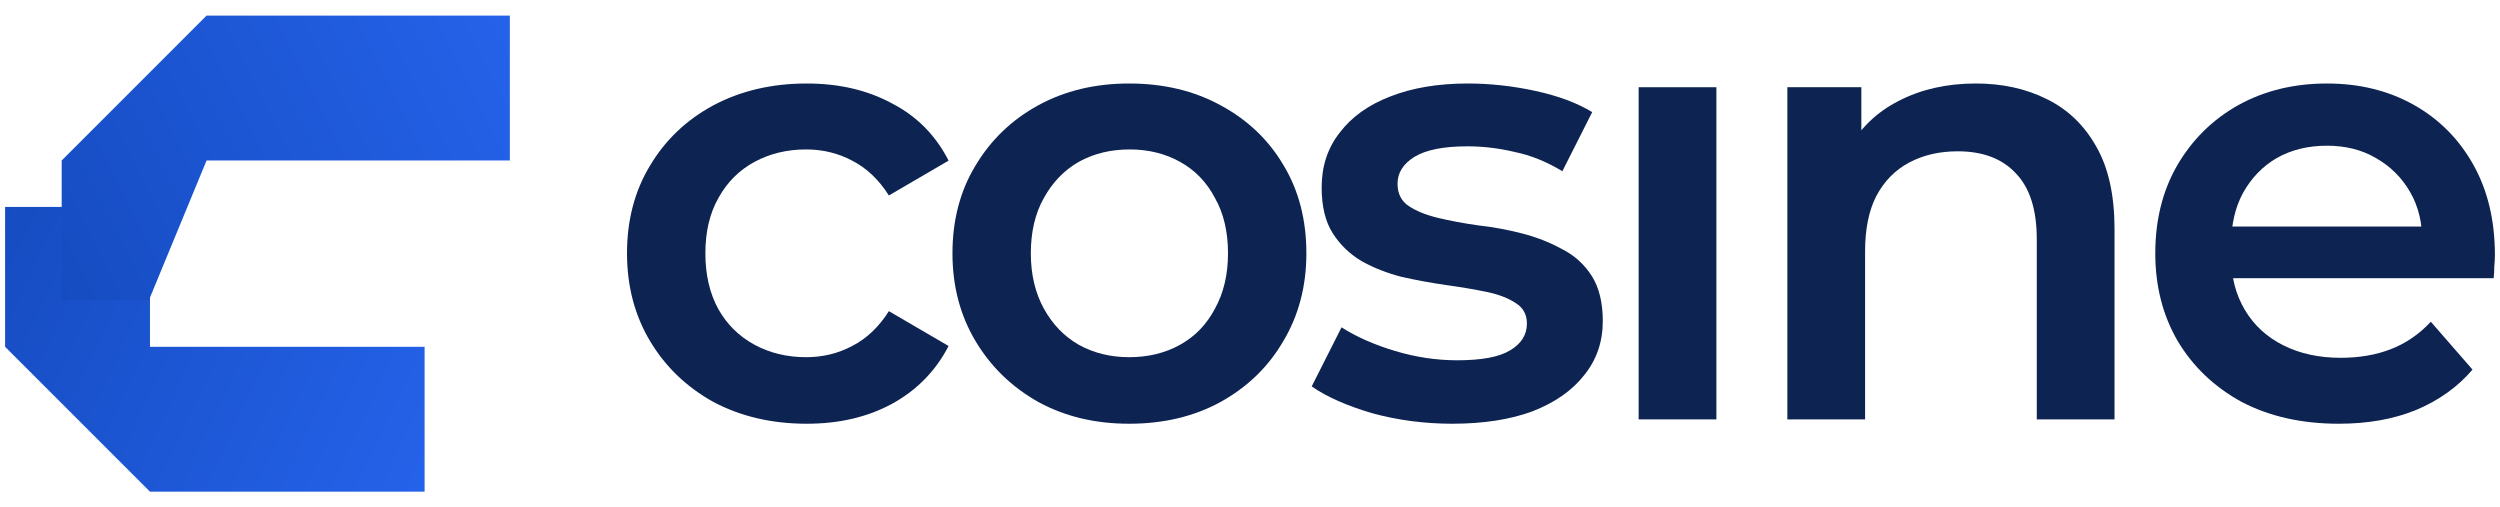
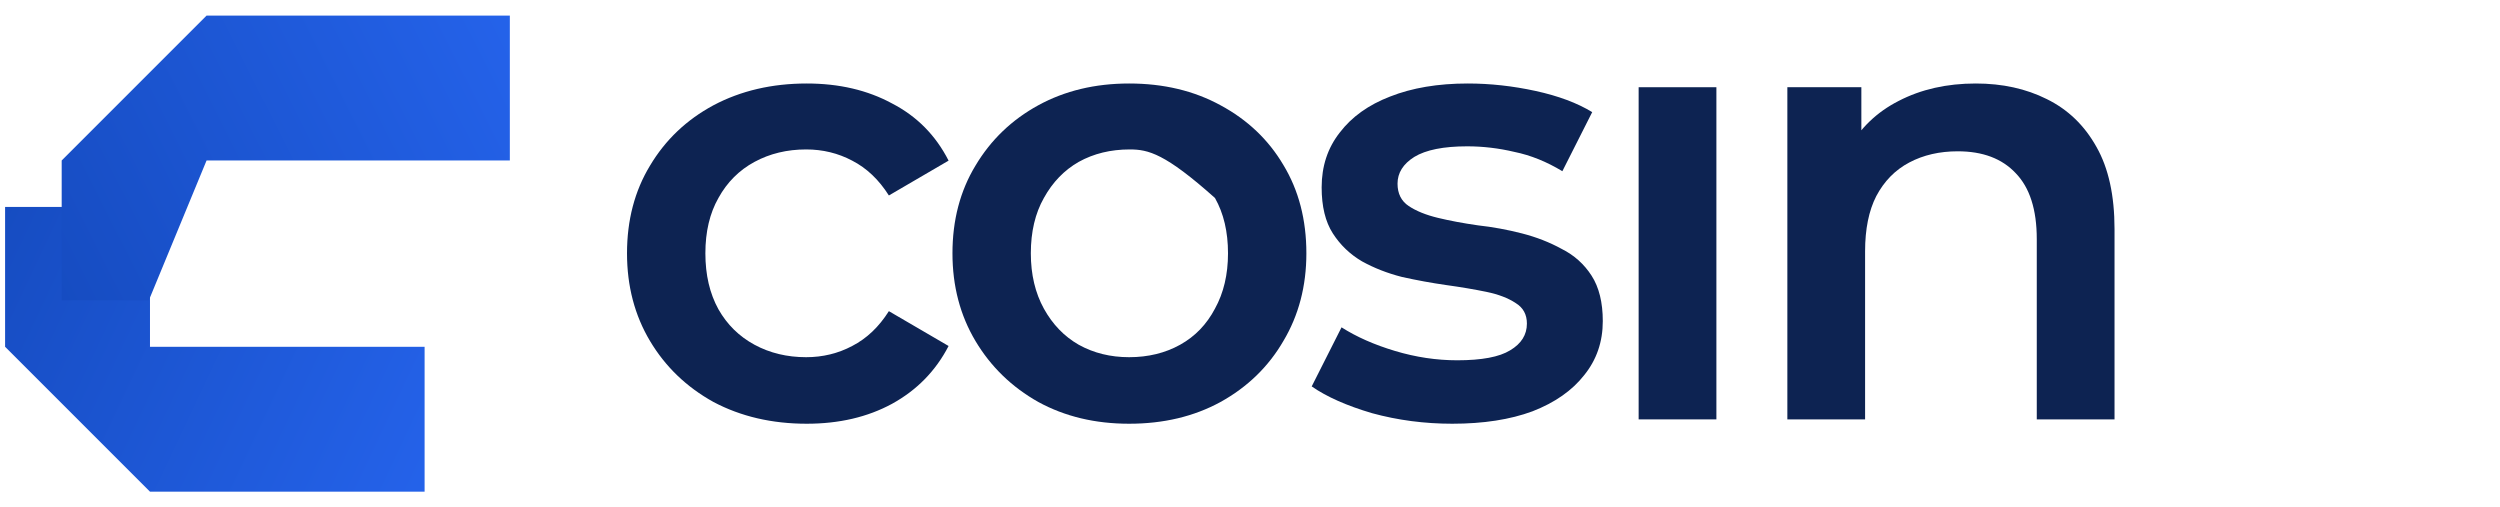
<svg xmlns="http://www.w3.org/2000/svg" width="138" height="28" viewBox="0 0 138 28" fill="none">
  <path d="M8.279 27.14H23.438V19.142H8.279V11.423H0.281V19.142L8.279 27.14Z" fill="url(#paint0_linear_6225_4971)" />
  <path d="M11.403 0.86H28.143V8.858H11.403L8.216 16.577L3.405 16.577V8.858L11.403 0.86Z" fill="url(#paint1_linear_6225_4971)" />
  <path d="M44.533 23.39C42.611 23.39 40.894 22.99 39.383 22.189C37.895 21.365 36.728 20.243 35.881 18.824C35.034 17.405 34.611 15.791 34.611 13.983C34.611 12.152 35.034 10.538 35.881 9.142C36.728 7.722 37.895 6.612 39.383 5.811C40.894 5.01 42.611 4.609 44.533 4.609C46.319 4.609 47.887 4.976 49.237 5.708C50.611 6.418 51.652 7.471 52.362 8.867L49.066 10.79C48.516 9.92 47.841 9.279 47.04 8.867C46.262 8.455 45.415 8.249 44.499 8.249C43.446 8.249 42.496 8.478 41.649 8.936C40.803 9.393 40.139 10.057 39.658 10.927C39.177 11.774 38.937 12.793 38.937 13.983C38.937 15.173 39.177 16.203 39.658 17.073C40.139 17.92 40.803 18.572 41.649 19.03C42.496 19.488 43.446 19.717 44.499 19.717C45.415 19.717 46.262 19.511 47.04 19.099C47.841 18.687 48.516 18.046 49.066 17.176L52.362 19.099C51.652 20.472 50.611 21.536 49.237 22.292C47.887 23.024 46.319 23.39 44.533 23.39Z" fill="#0D2352" />
-   <path d="M62.327 23.39C60.45 23.39 58.779 22.99 57.314 22.189C55.849 21.365 54.693 20.243 53.846 18.824C53 17.405 52.576 15.791 52.576 13.983C52.576 12.152 53 10.538 53.846 9.142C54.693 7.722 55.849 6.612 57.314 5.811C58.779 5.01 60.45 4.609 62.327 4.609C64.227 4.609 65.909 5.01 67.374 5.811C68.862 6.612 70.018 7.711 70.842 9.107C71.689 10.504 72.112 12.129 72.112 13.983C72.112 15.791 71.689 17.405 70.842 18.824C70.018 20.243 68.862 21.365 67.374 22.189C65.909 22.99 64.227 23.39 62.327 23.39ZM62.327 19.717C63.38 19.717 64.319 19.488 65.143 19.03C65.967 18.572 66.608 17.908 67.065 17.039C67.546 16.169 67.786 15.15 67.786 13.983C67.786 12.793 67.546 11.774 67.065 10.927C66.608 10.057 65.967 9.393 65.143 8.936C64.319 8.478 63.392 8.249 62.361 8.249C61.309 8.249 60.37 8.478 59.546 8.936C58.745 9.393 58.104 10.057 57.623 10.927C57.143 11.774 56.902 12.793 56.902 13.983C56.902 15.15 57.143 16.169 57.623 17.039C58.104 17.908 58.745 18.572 59.546 19.03C60.37 19.488 61.297 19.717 62.327 19.717Z" fill="#0D2352" />
+   <path d="M62.327 23.39C60.45 23.39 58.779 22.99 57.314 22.189C55.849 21.365 54.693 20.243 53.846 18.824C53 17.405 52.576 15.791 52.576 13.983C52.576 12.152 53 10.538 53.846 9.142C54.693 7.722 55.849 6.612 57.314 5.811C58.779 5.01 60.45 4.609 62.327 4.609C64.227 4.609 65.909 5.01 67.374 5.811C68.862 6.612 70.018 7.711 70.842 9.107C71.689 10.504 72.112 12.129 72.112 13.983C72.112 15.791 71.689 17.405 70.842 18.824C70.018 20.243 68.862 21.365 67.374 22.189C65.909 22.99 64.227 23.39 62.327 23.39ZM62.327 19.717C63.38 19.717 64.319 19.488 65.143 19.03C65.967 18.572 66.608 17.908 67.065 17.039C67.546 16.169 67.786 15.15 67.786 13.983C67.786 12.793 67.546 11.774 67.065 10.927C64.319 8.478 63.392 8.249 62.361 8.249C61.309 8.249 60.37 8.478 59.546 8.936C58.745 9.393 58.104 10.057 57.623 10.927C57.143 11.774 56.902 12.793 56.902 13.983C56.902 15.15 57.143 16.169 57.623 17.039C58.104 17.908 58.745 18.572 59.546 19.03C60.37 19.488 61.297 19.717 62.327 19.717Z" fill="#0D2352" />
  <path d="M80.165 23.39C78.632 23.39 77.155 23.196 75.736 22.807C74.34 22.395 73.23 21.903 72.406 21.33L74.053 18.069C74.878 18.595 75.862 19.03 77.006 19.373C78.151 19.717 79.295 19.888 80.44 19.888C81.79 19.888 82.763 19.705 83.358 19.339C83.976 18.973 84.285 18.481 84.285 17.863C84.285 17.359 84.079 16.981 83.667 16.73C83.255 16.455 82.717 16.249 82.053 16.111C81.39 15.974 80.646 15.848 79.822 15.734C79.021 15.619 78.208 15.471 77.384 15.287C76.583 15.082 75.85 14.795 75.187 14.429C74.523 14.04 73.985 13.525 73.573 12.884C73.161 12.243 72.955 11.396 72.955 10.343C72.955 9.176 73.287 8.169 73.951 7.322C74.614 6.452 75.541 5.788 76.732 5.33C77.945 4.85 79.375 4.609 81.023 4.609C82.26 4.609 83.507 4.747 84.766 5.021C86.025 5.296 87.066 5.685 87.89 6.189L86.242 9.451C85.373 8.924 84.491 8.569 83.599 8.386C82.729 8.18 81.859 8.077 80.989 8.077C79.684 8.077 78.712 8.272 78.071 8.661C77.453 9.05 77.144 9.542 77.144 10.137C77.144 10.687 77.35 11.099 77.762 11.373C78.174 11.648 78.712 11.866 79.375 12.026C80.039 12.186 80.772 12.323 81.573 12.438C82.397 12.529 83.209 12.678 84.011 12.884C84.812 13.09 85.544 13.376 86.208 13.742C86.895 14.086 87.444 14.578 87.856 15.219C88.268 15.86 88.474 16.695 88.474 17.725C88.474 18.87 88.131 19.866 87.444 20.712C86.78 21.559 85.83 22.223 84.594 22.704C83.358 23.162 81.882 23.39 80.165 23.39Z" fill="#0D2352" />
  <path d="M90.453 23.15V4.815H94.745V23.15H90.453Z" fill="#0D2352" />
  <path d="M109.065 4.609C110.53 4.609 111.835 4.896 112.979 5.468C114.146 6.04 115.062 6.921 115.726 8.112C116.39 9.279 116.722 10.79 116.722 12.644V23.15H112.43V13.193C112.43 11.568 112.041 10.355 111.262 9.554C110.507 8.752 109.443 8.352 108.069 8.352C107.062 8.352 106.169 8.558 105.391 8.97C104.613 9.382 104.006 10 103.571 10.824C103.159 11.625 102.953 12.644 102.953 13.88V23.15H98.662V4.815H102.747V9.76L102.026 8.249C102.667 7.082 103.594 6.189 104.807 5.571C106.044 4.93 107.463 4.609 109.065 4.609Z" fill="#0D2352" />
-   <path d="M129.101 23.39C127.064 23.39 125.278 22.99 123.745 22.189C122.234 21.365 121.055 20.243 120.208 18.824C119.384 17.405 118.972 15.791 118.972 13.983C118.972 12.152 119.373 10.538 120.174 9.142C120.998 7.722 122.119 6.612 123.539 5.811C124.981 5.01 126.617 4.609 128.448 4.609C130.234 4.609 131.825 4.999 133.221 5.777C134.617 6.555 135.716 7.654 136.517 9.073C137.318 10.492 137.719 12.163 137.719 14.086C137.719 14.269 137.707 14.475 137.685 14.704C137.685 14.933 137.673 15.15 137.65 15.356H122.371V12.506H135.384L133.702 13.399C133.725 12.346 133.507 11.419 133.049 10.618C132.592 9.817 131.962 9.187 131.161 8.73C130.383 8.272 129.479 8.043 128.448 8.043C127.396 8.043 126.469 8.272 125.667 8.73C124.889 9.187 124.271 9.828 123.813 10.652C123.378 11.454 123.161 12.403 123.161 13.502V14.189C123.161 15.287 123.413 16.26 123.916 17.107C124.42 17.954 125.129 18.607 126.045 19.064C126.961 19.522 128.014 19.751 129.204 19.751C130.234 19.751 131.161 19.591 131.985 19.27C132.809 18.95 133.541 18.446 134.182 17.76L136.483 20.403C135.659 21.365 134.617 22.109 133.358 22.635C132.122 23.139 130.703 23.39 129.101 23.39Z" fill="#0D2352" />
  <defs>
    <linearGradient id="paint0_linear_6225_4971" x1="24.365" y1="27.14" x2="-1.587" y2="14.89" gradientUnits="userSpaceOnUse">
      <stop stop-color="#2563EB" />
      <stop offset="1" stop-color="#164CC1" />
    </linearGradient>
    <linearGradient id="paint1_linear_6225_4971" x1="29.132" y1="0.86" x2="2.104" y2="14.489" gradientUnits="userSpaceOnUse">
      <stop stop-color="#2563EB" />
      <stop offset="1" stop-color="#164CC1" />
    </linearGradient>
  </defs>
</svg>